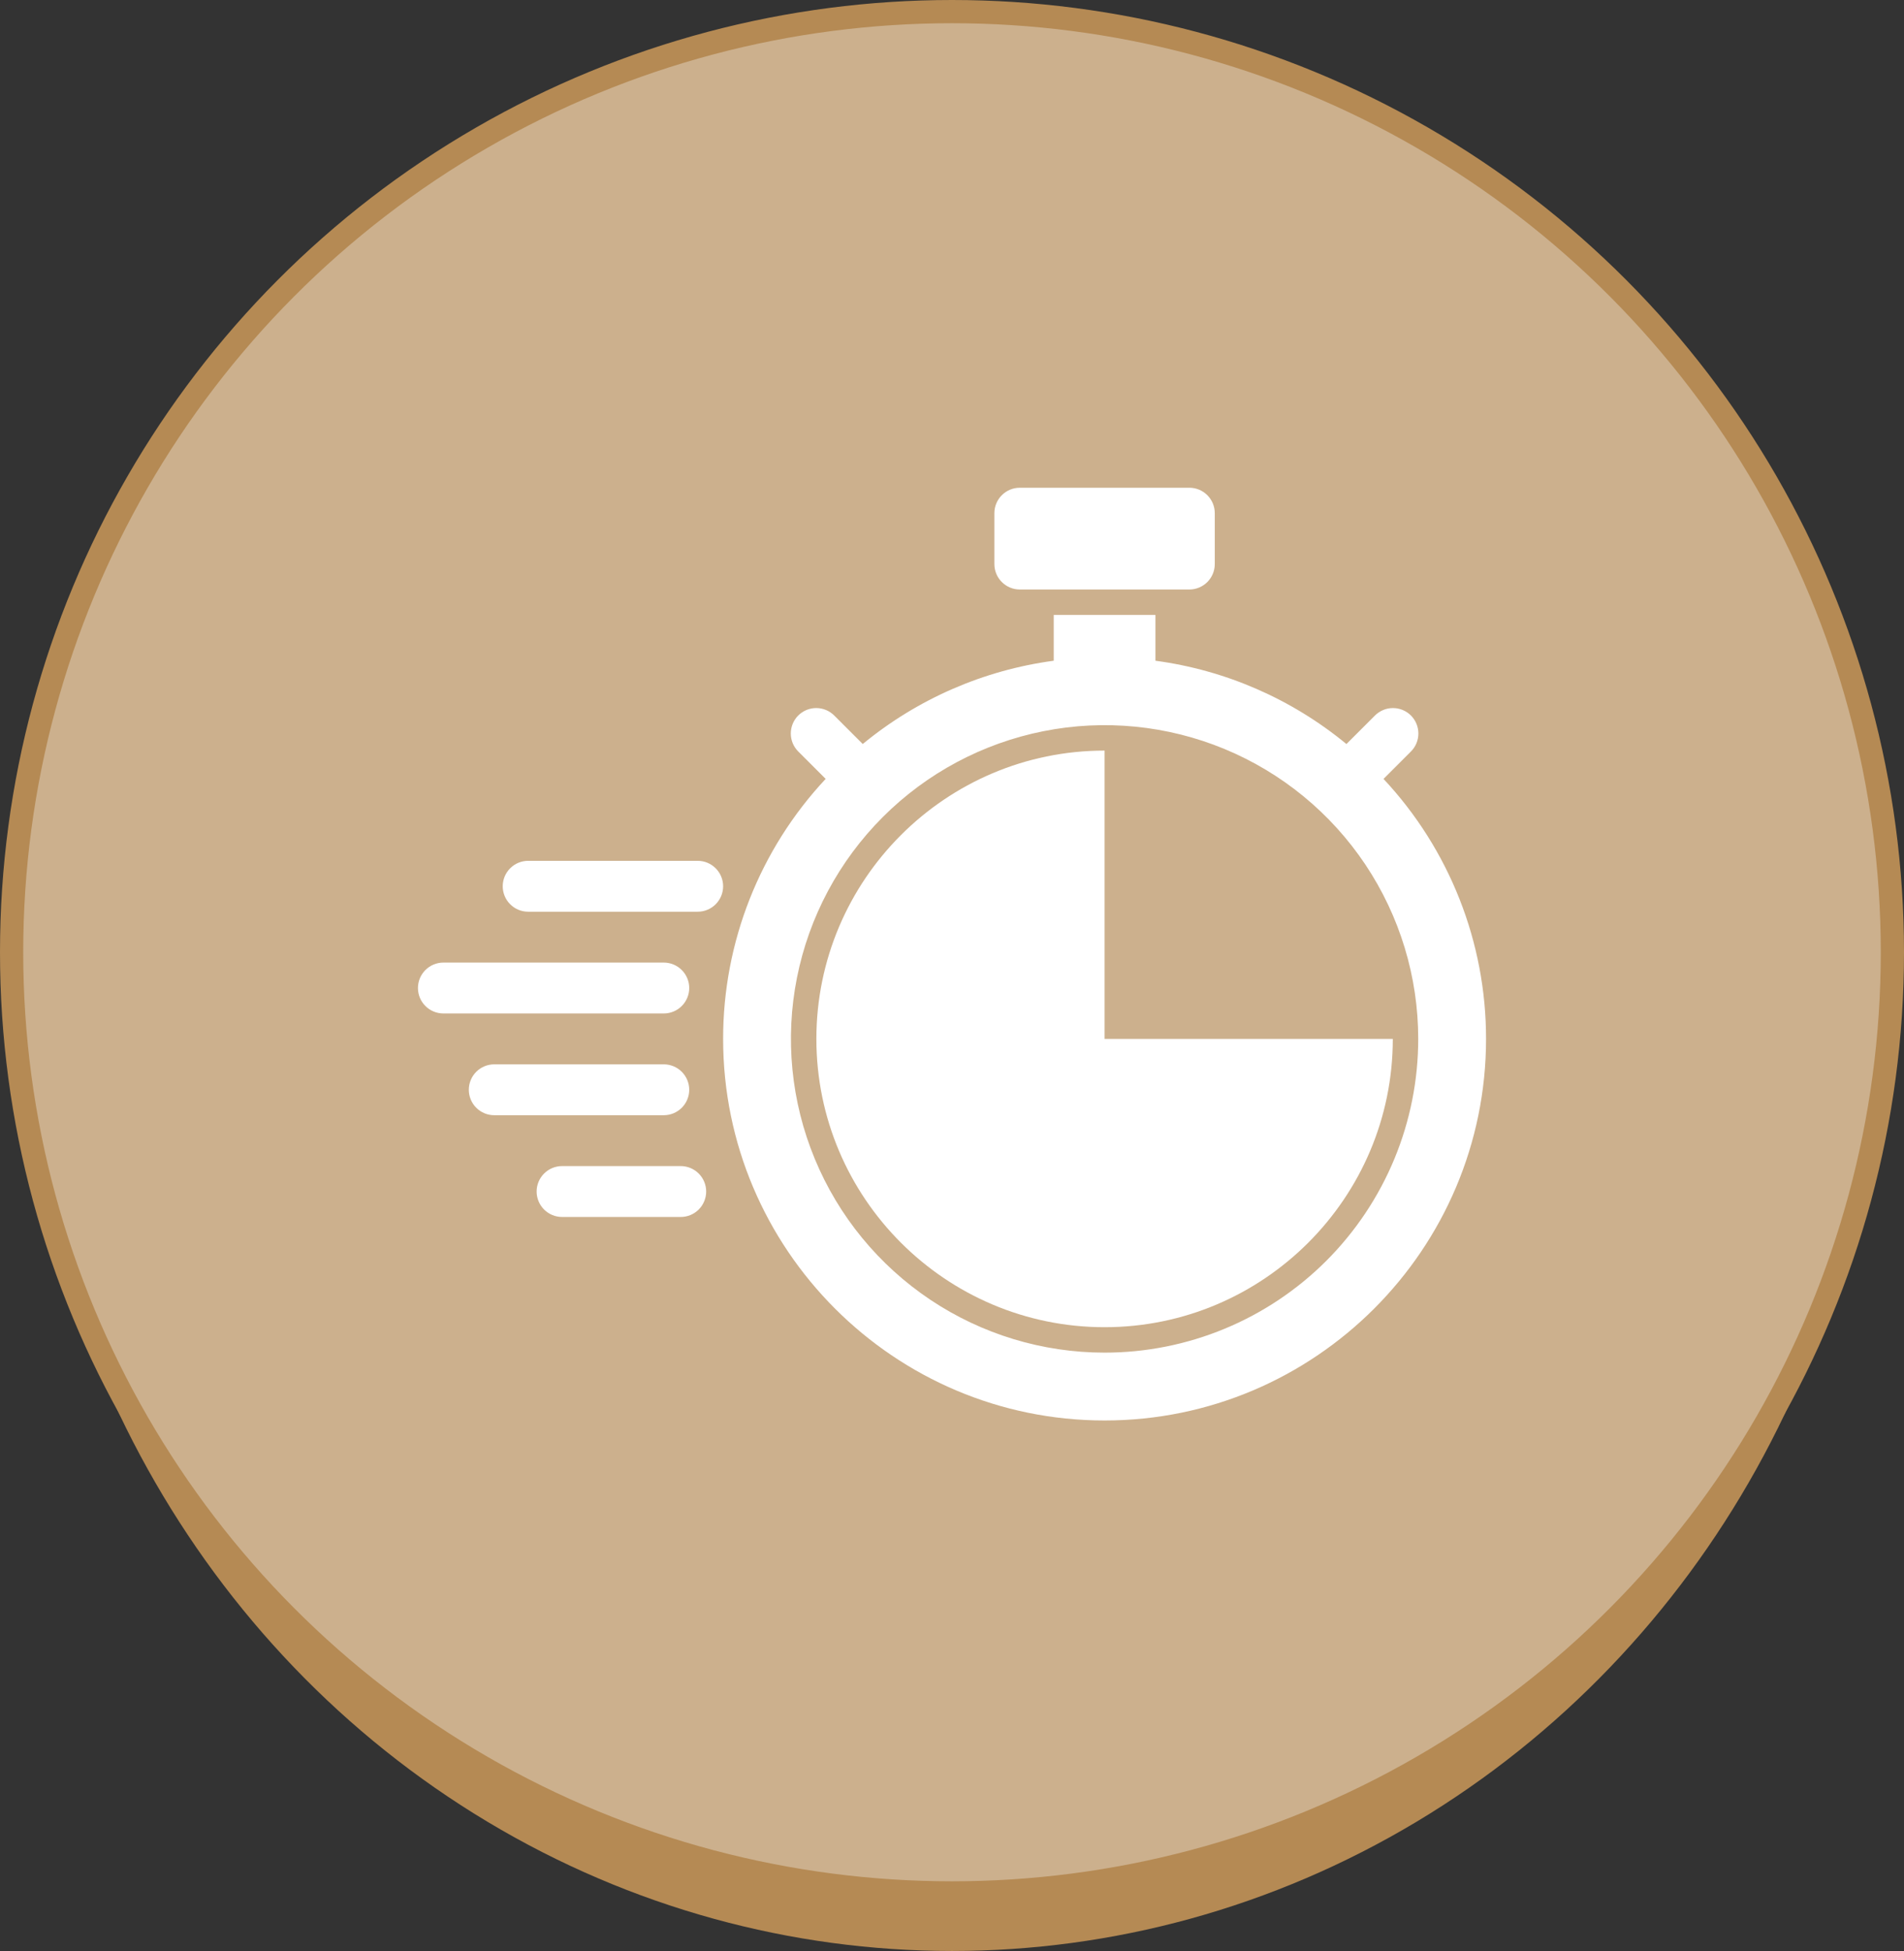
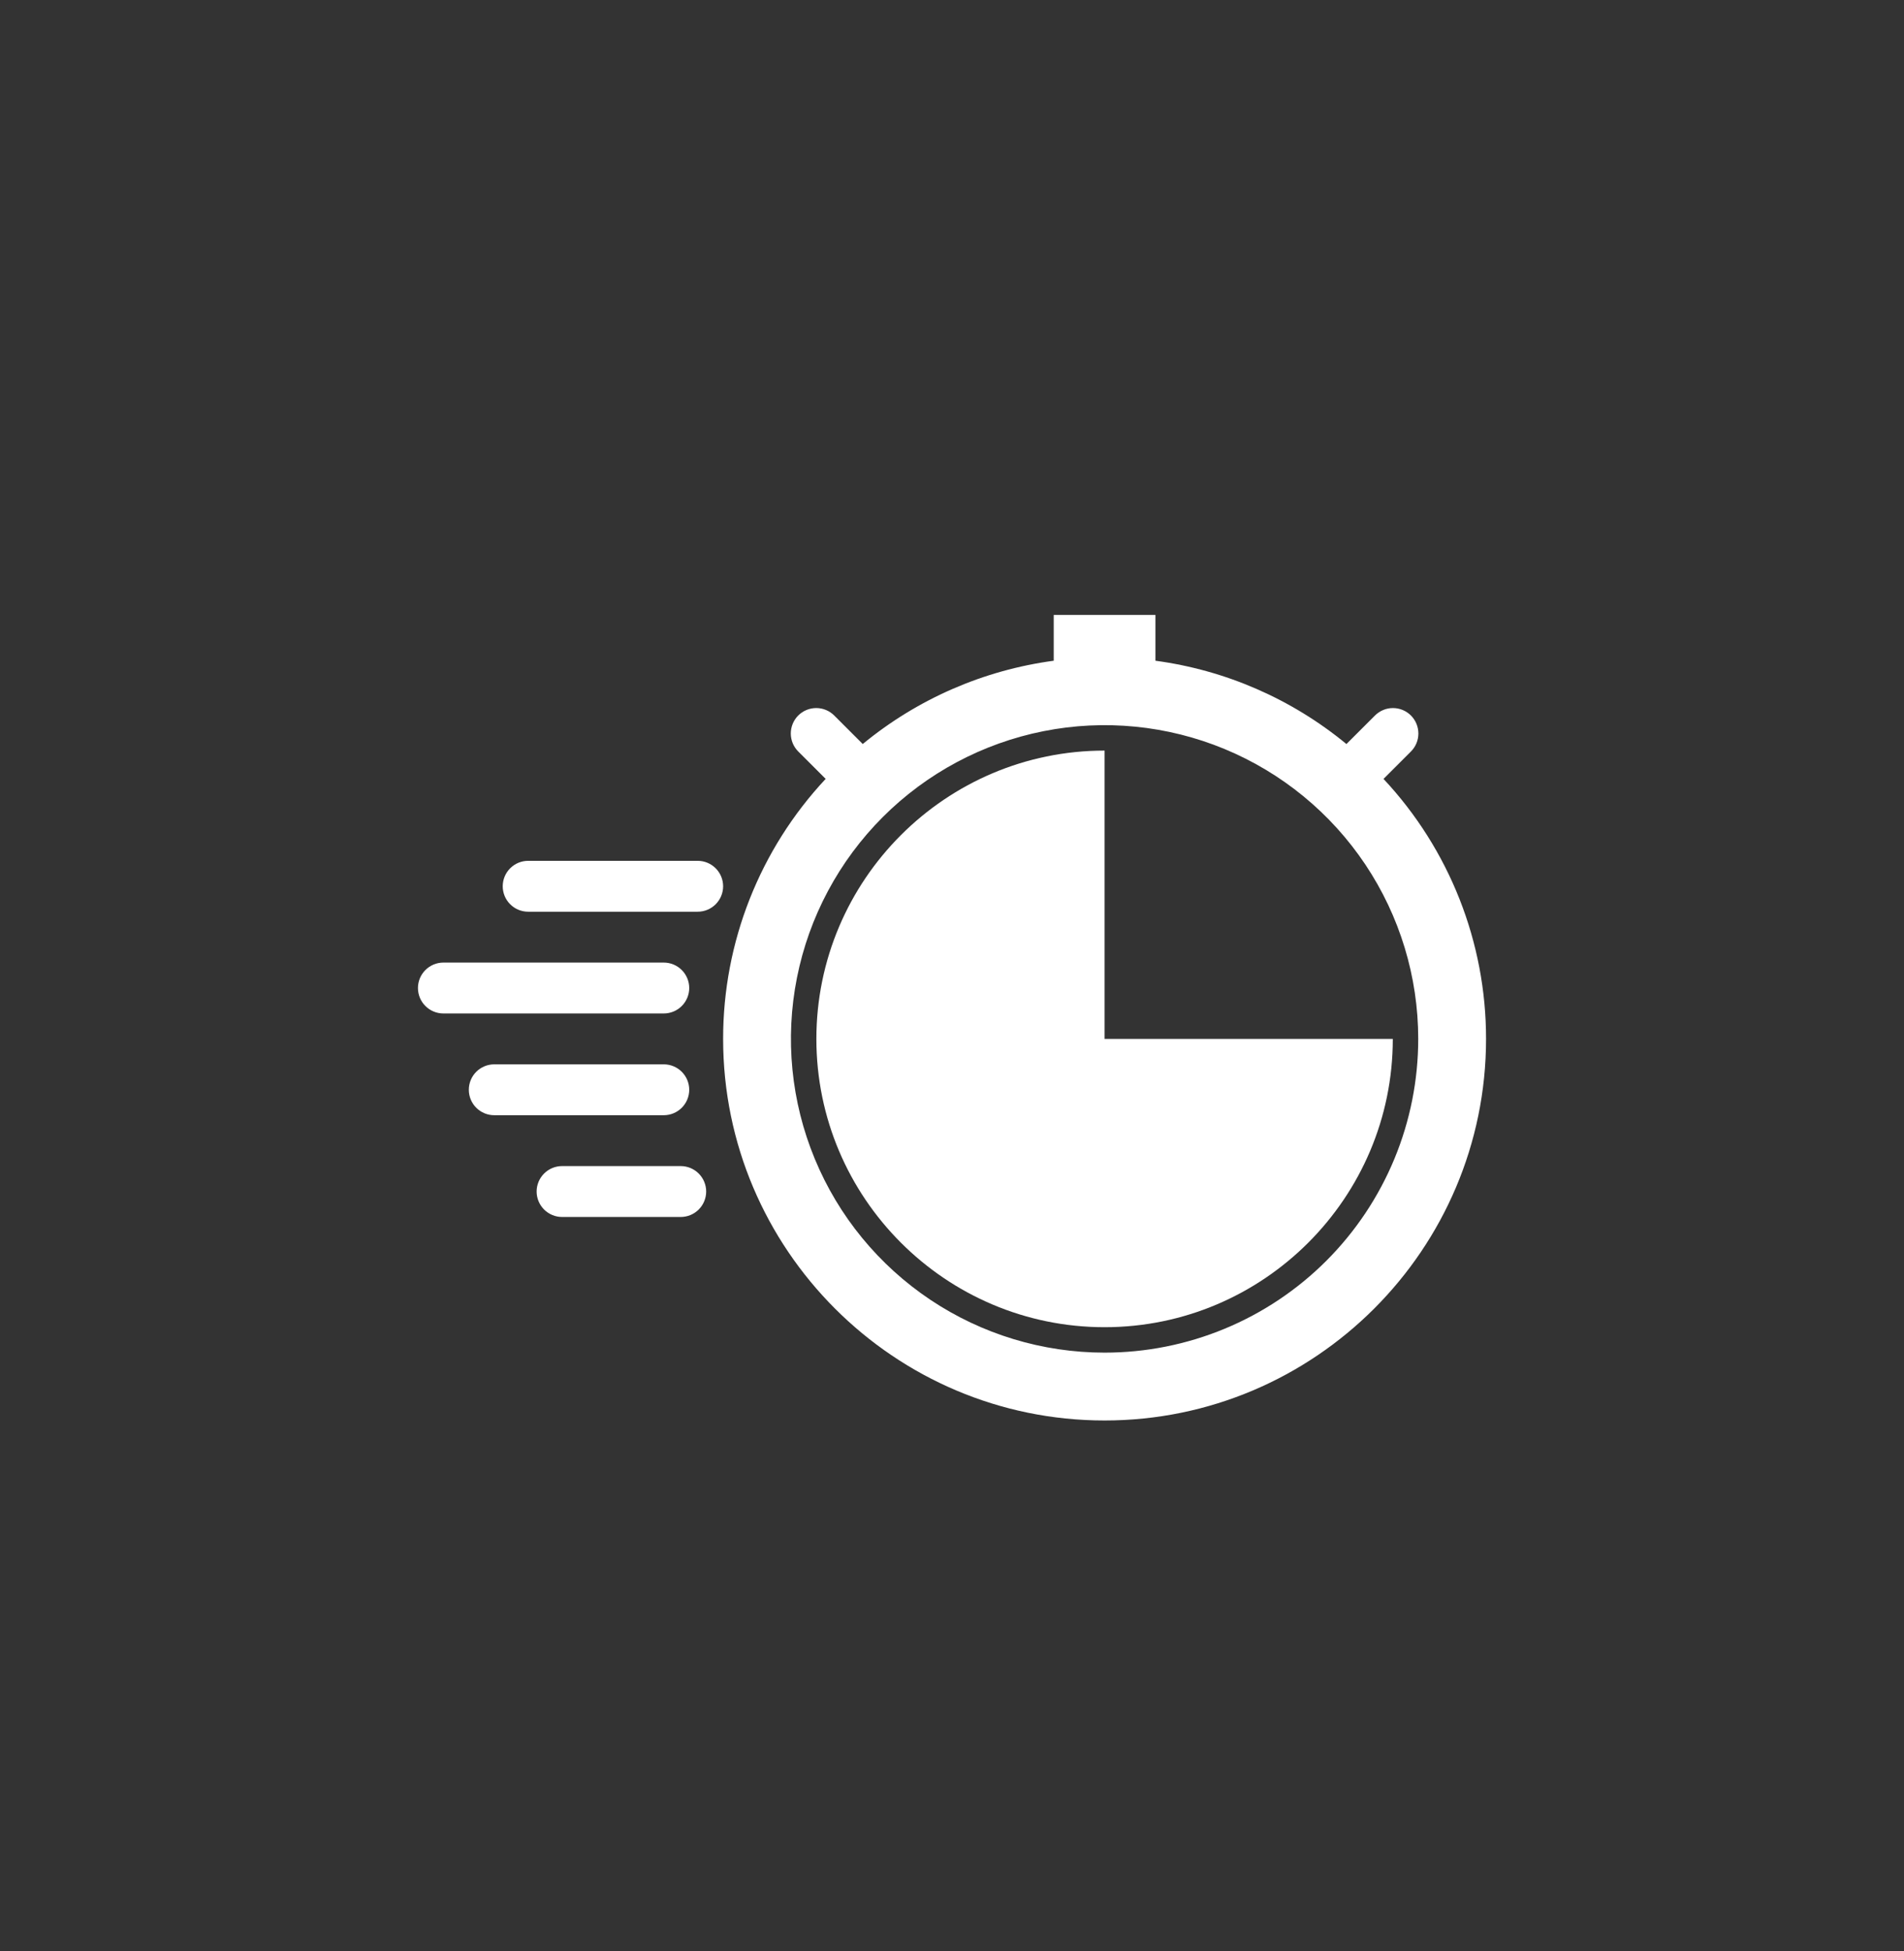
<svg xmlns="http://www.w3.org/2000/svg" width="82" height="84" viewBox="0 0 82 84" fill="none">
  <rect x="0" y="0" width="82" height="84" fill="#333333" stroke="none" />
-   <ellipse cx="41" cy="42.5" rx="40" ry="41.5" fill="#B58A54" />
-   <circle cx="41" cy="41" r="40.5" fill="#CCB08D" stroke="#B58A54" />
-   <path d="M51.222 21H43.921C43.316 21 42.825 21.49 42.825 22.095V24.286C42.825 24.891 43.316 25.381 43.921 25.381H51.222C51.827 25.381 52.317 24.891 52.317 24.286V22.095C52.317 21.49 51.827 21 51.222 21Z" fill="white" />
  <path d="M30.048 37.063H22.746C22.456 37.063 22.177 37.179 21.972 37.384C21.766 37.59 21.651 37.868 21.651 38.159C21.651 38.449 21.766 38.728 21.972 38.933C22.177 39.139 22.456 39.254 22.746 39.254H30.048C30.338 39.254 30.617 39.139 30.822 38.933C31.027 38.728 31.143 38.449 31.143 38.159C31.143 37.868 31.027 37.59 30.822 37.384C30.617 37.179 30.338 37.063 30.048 37.063ZM29.683 46.921C29.683 46.63 29.567 46.352 29.362 46.146C29.156 45.941 28.878 45.825 28.587 45.825H21.286C20.995 45.825 20.717 45.941 20.511 46.146C20.306 46.352 20.191 46.63 20.191 46.921C20.191 47.211 20.306 47.49 20.511 47.695C20.717 47.9 20.995 48.016 21.286 48.016H28.587C28.878 48.016 29.156 47.9 29.362 47.695C29.567 47.49 29.683 47.211 29.683 46.921ZM29.317 50.206H24.206C23.916 50.206 23.637 50.322 23.432 50.527C23.227 50.733 23.111 51.011 23.111 51.301C23.111 51.592 23.227 51.871 23.432 52.076C23.637 52.281 23.916 52.397 24.206 52.397H29.317C29.608 52.397 29.887 52.281 30.092 52.076C30.297 51.871 30.413 51.592 30.413 51.301C30.413 51.011 30.297 50.733 30.092 50.527C29.887 50.322 29.608 50.206 29.317 50.206ZM29.683 42.54C29.683 42.249 29.567 41.971 29.362 41.765C29.156 41.56 28.878 41.444 28.587 41.444H19.095C18.805 41.444 18.526 41.56 18.321 41.765C18.115 41.971 18 42.249 18 42.54C18 42.83 18.115 43.109 18.321 43.314C18.526 43.52 18.805 43.635 19.095 43.635H28.587C28.878 43.635 29.156 43.52 29.362 43.314C29.567 43.109 29.683 42.83 29.683 42.54ZM47.571 44.73V32.317C40.727 32.317 35.159 37.886 35.159 44.73C35.159 51.575 40.727 57.143 47.571 57.143C54.416 57.143 59.984 51.575 59.984 44.73H47.571Z" fill="white" />
  <path d="M59.584 33.536L60.759 32.362C60.862 32.26 60.944 32.139 61 32.006C61.056 31.873 61.085 31.73 61.086 31.585C61.086 31.441 61.058 31.297 61.003 31.164C60.948 31.03 60.867 30.909 60.765 30.806C60.663 30.704 60.541 30.623 60.407 30.568C60.274 30.513 60.131 30.485 59.986 30.486C59.841 30.486 59.698 30.515 59.565 30.572C59.432 30.628 59.311 30.71 59.21 30.813L57.987 32.035C55.634 30.096 52.785 28.853 49.762 28.448V26.476H45.381V28.448C42.358 28.853 39.509 30.096 37.156 32.034L35.933 30.812C35.832 30.709 35.711 30.627 35.578 30.571C35.444 30.515 35.301 30.486 35.157 30.485C35.012 30.485 34.869 30.513 34.735 30.568C34.602 30.623 34.48 30.704 34.378 30.806C34.276 30.908 34.195 31.03 34.14 31.163C34.085 31.297 34.057 31.44 34.057 31.585C34.058 31.729 34.087 31.872 34.143 32.006C34.199 32.139 34.281 32.26 34.384 32.361L35.559 33.535C32.719 36.571 31.14 40.573 31.143 44.73C31.143 53.789 38.513 61.159 47.572 61.159C56.63 61.159 64 53.789 64 44.73C64.003 40.573 62.424 36.571 59.584 33.536ZM47.572 58.238C44.9 58.238 42.288 57.446 40.067 55.962C37.846 54.477 36.114 52.368 35.092 49.899C34.069 47.431 33.802 44.715 34.323 42.095C34.844 39.474 36.131 37.068 38.02 35.178C39.909 33.289 42.316 32.003 44.936 31.482C47.556 30.96 50.273 31.228 52.741 32.25C55.209 33.273 57.319 35.004 58.803 37.225C60.287 39.447 61.079 42.058 61.079 44.73C61.079 46.504 60.73 48.26 60.051 49.899C59.372 51.538 58.377 53.027 57.123 54.282C55.869 55.536 54.38 56.531 52.741 57.21C51.102 57.889 49.345 58.238 47.572 58.238Z" fill="white" />
</svg>